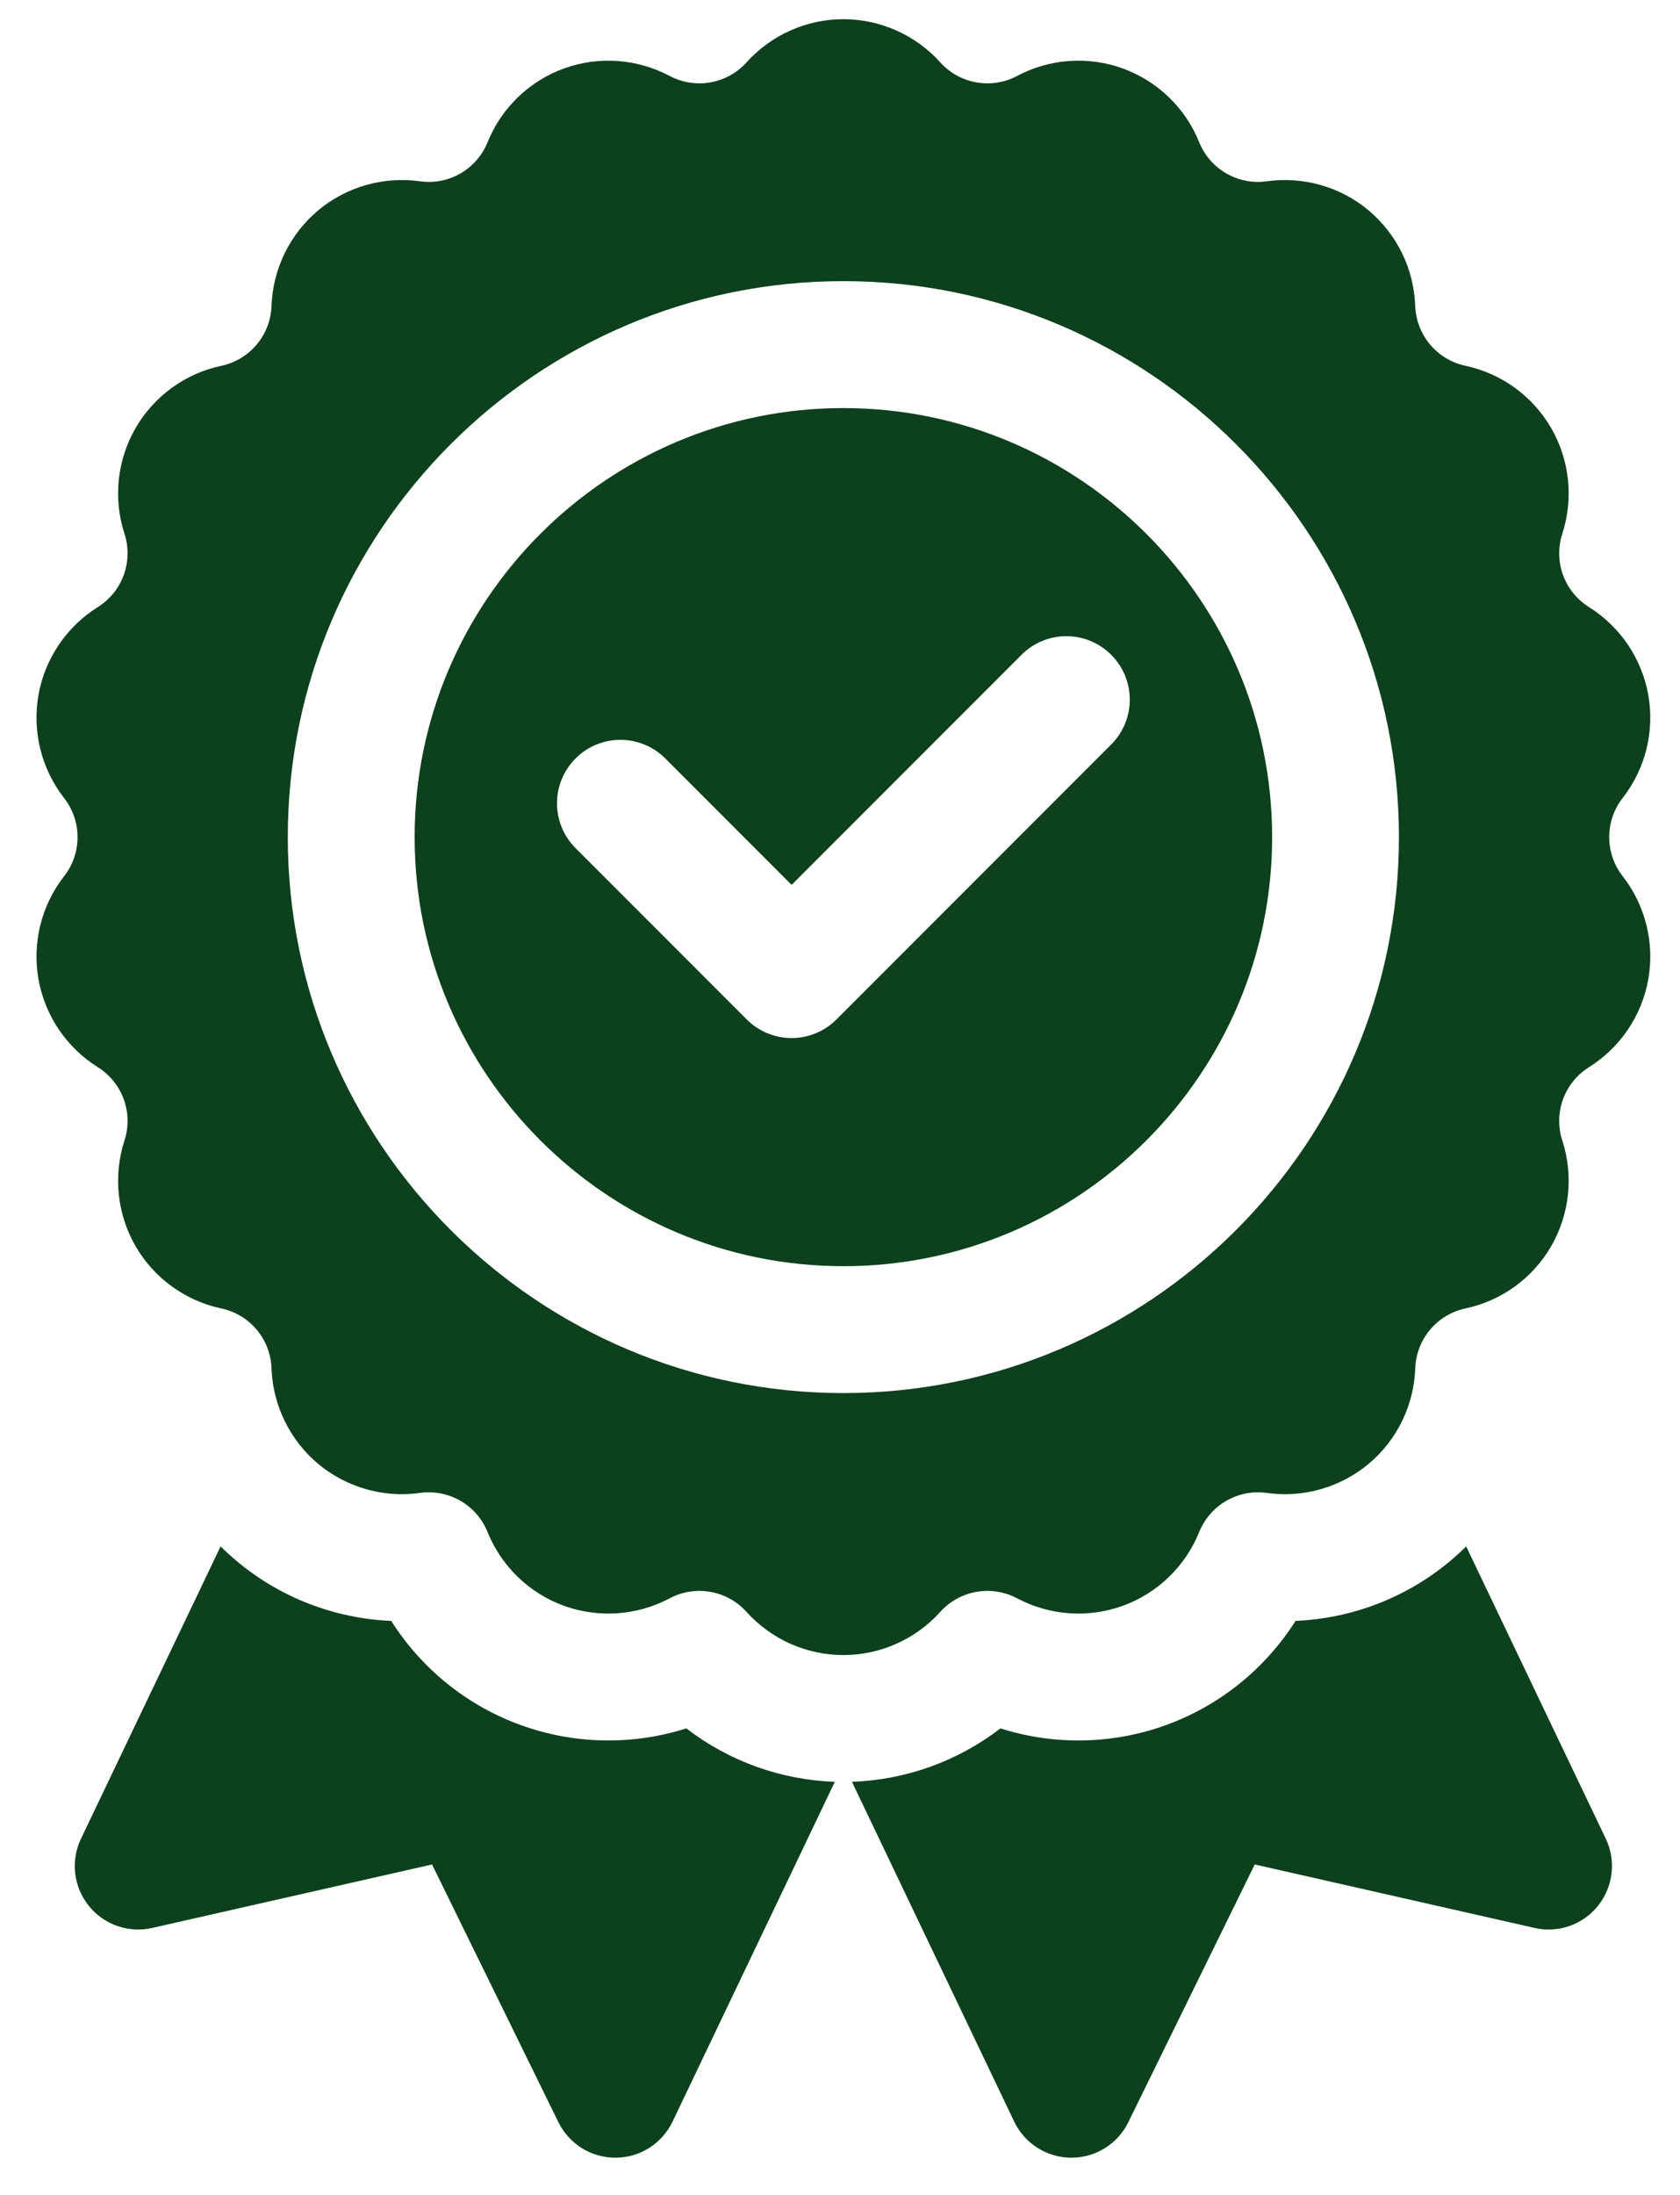
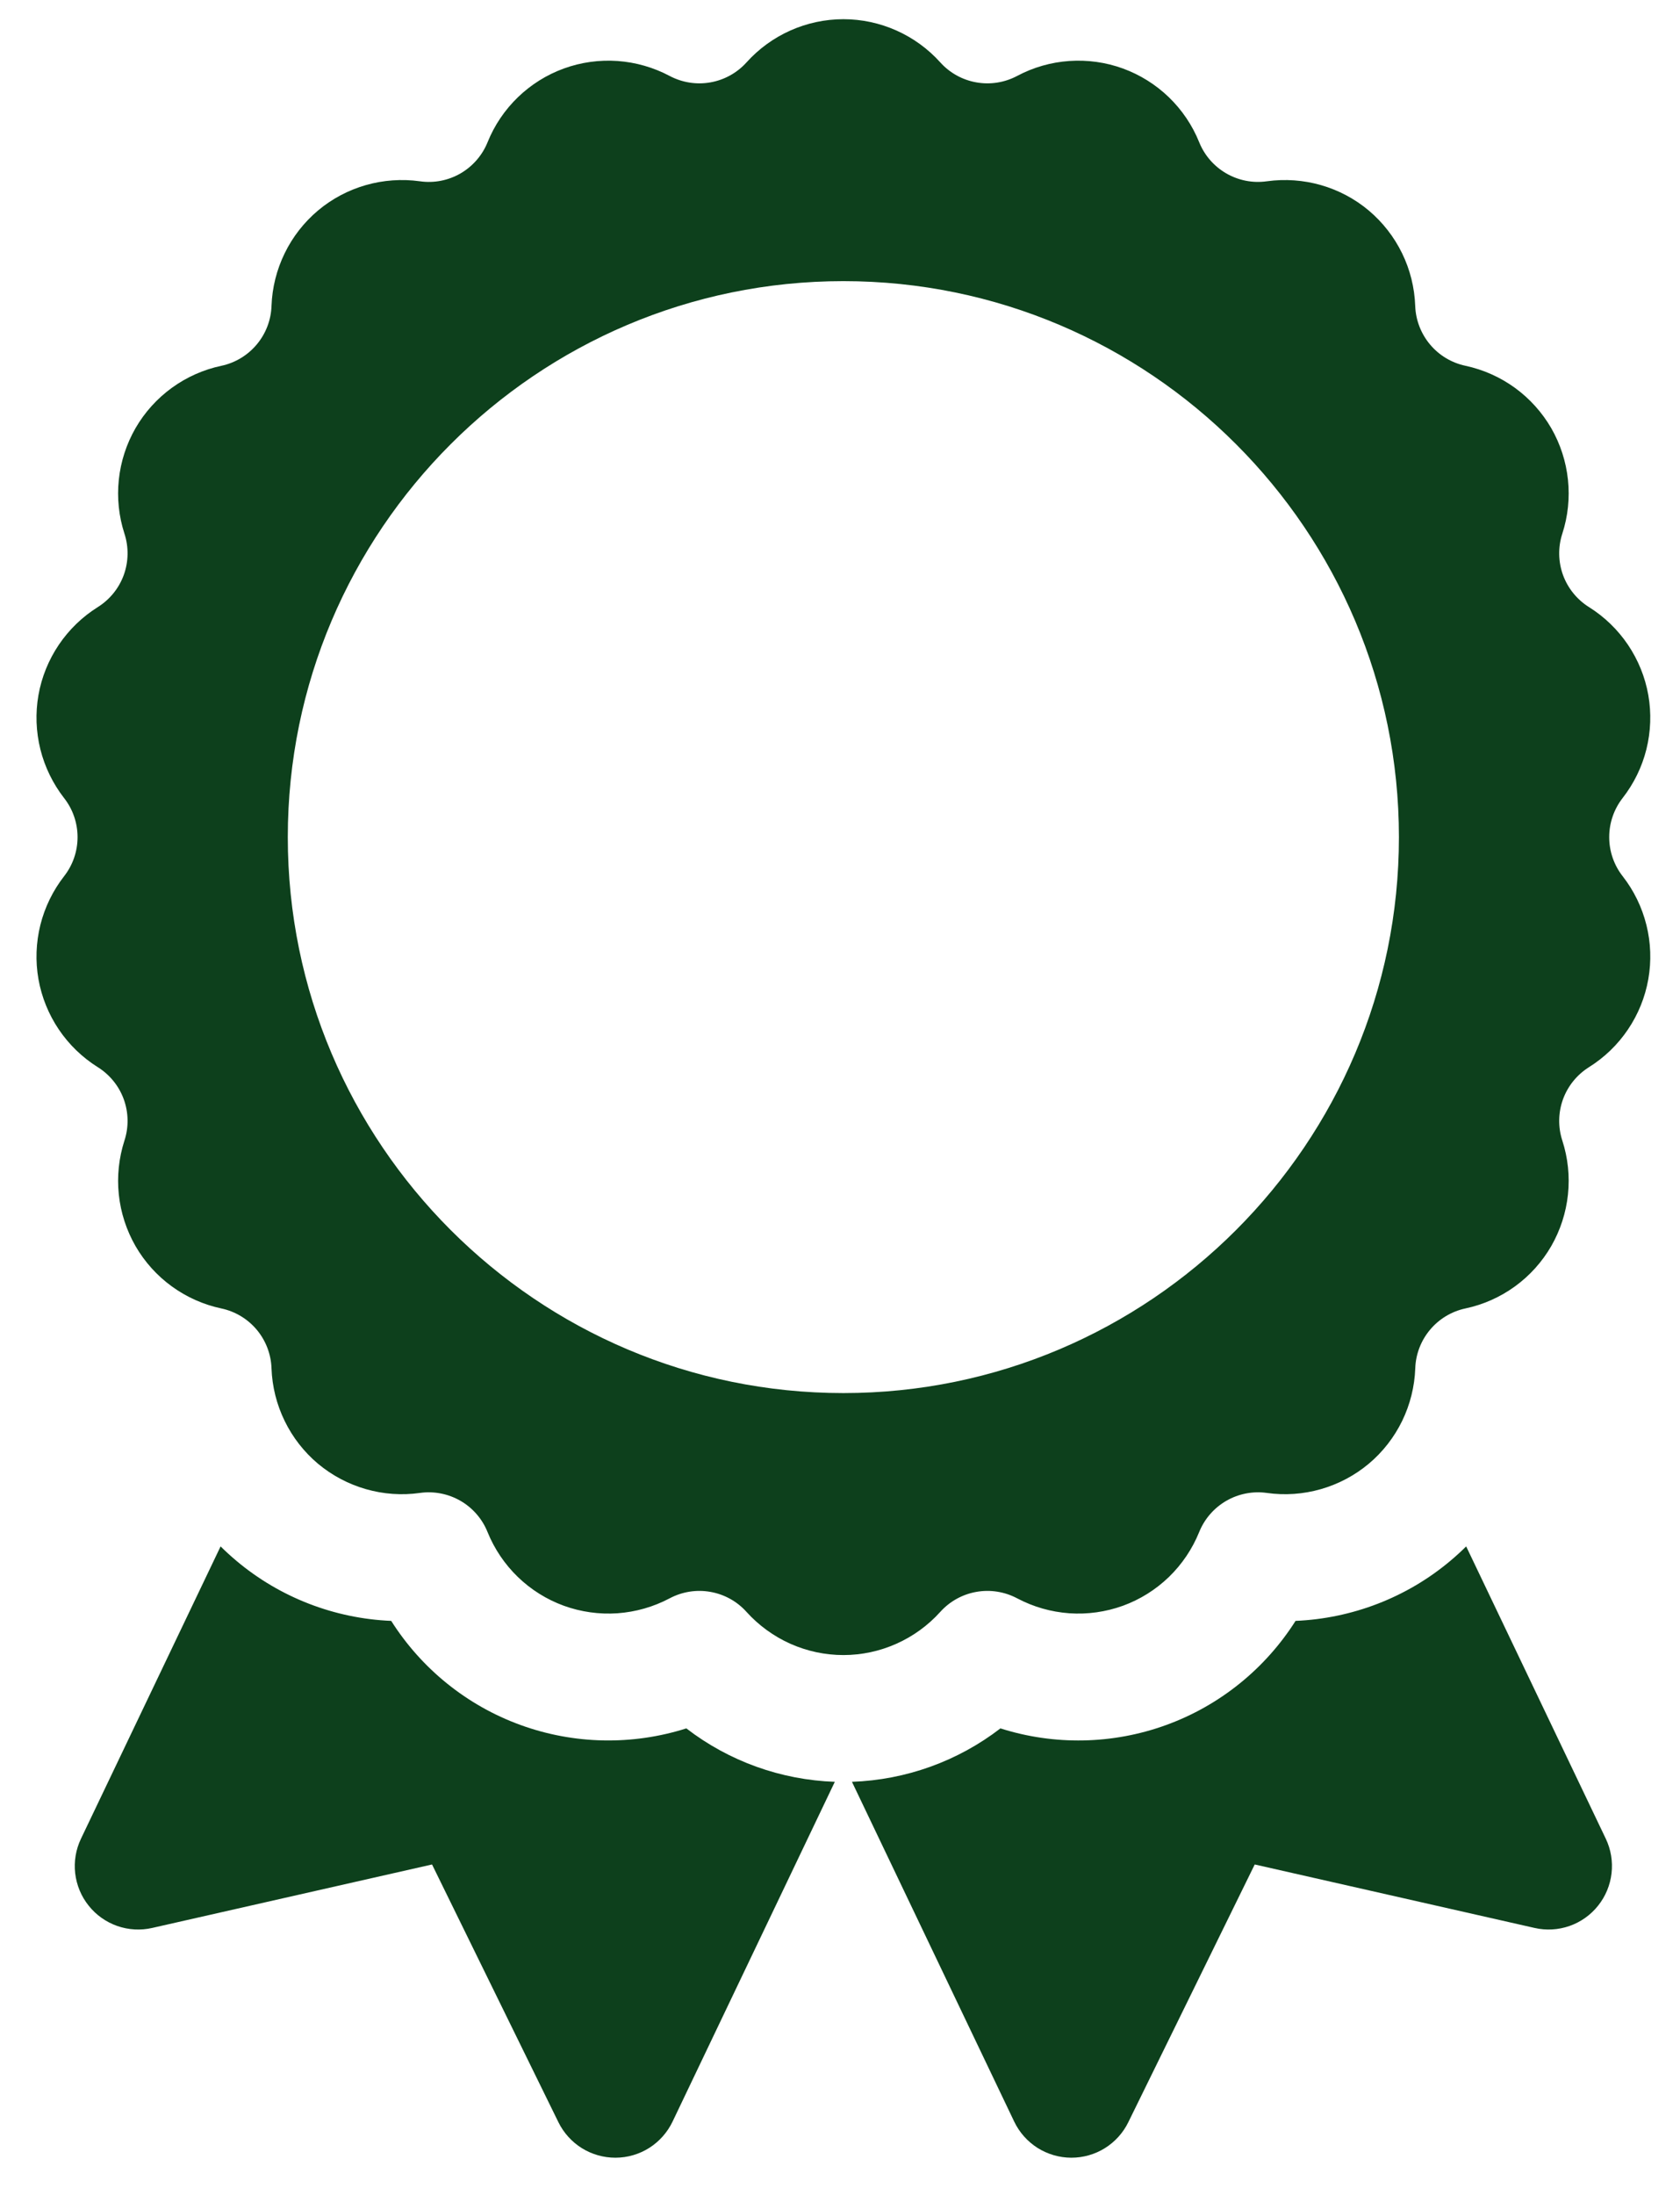
<svg xmlns="http://www.w3.org/2000/svg" width="36" height="47" viewBox="0 0 36 47" fill="none">
  <path d="M14.707 37.01C13.547 37.378 12.297 37.353 11.153 36.937C10.002 36.519 9.03 35.729 8.383 34.708C7.175 34.658 6.005 34.211 5.068 33.424C4.95 33.325 4.836 33.221 4.727 33.113L1.735 39.373C1.625 39.603 1.582 39.859 1.611 40.113C1.641 40.367 1.74 40.607 1.9 40.806C2.059 41.006 2.271 41.156 2.512 41.241C2.753 41.325 3.013 41.34 3.262 41.283L9.258 39.924L11.966 45.443C12.078 45.671 12.252 45.863 12.467 45.998C12.683 46.132 12.932 46.203 13.186 46.203H13.193C13.448 46.202 13.698 46.129 13.914 45.992C14.129 45.855 14.302 45.66 14.412 45.43L17.889 38.154C16.735 38.114 15.622 37.714 14.707 37.01ZM31.077 33.424C30.14 34.211 28.969 34.657 27.762 34.708C27.114 35.729 26.142 36.519 24.992 36.937C23.842 37.356 22.589 37.376 21.438 37.01C20.523 37.714 19.41 38.114 18.256 38.154L21.733 45.43C21.843 45.66 22.016 45.855 22.231 45.992C22.447 46.128 22.697 46.202 22.952 46.203H22.959C23.213 46.203 23.462 46.132 23.677 45.998C23.893 45.863 24.067 45.671 24.178 45.443L26.887 39.924L32.883 41.283C33.132 41.34 33.392 41.325 33.633 41.241C33.874 41.156 34.086 41.006 34.245 40.806C34.404 40.607 34.504 40.367 34.533 40.113C34.562 39.859 34.52 39.603 34.41 39.373L31.418 33.113C31.309 33.221 31.195 33.325 31.077 33.424ZM34.77 17.089C35.011 16.78 35.185 16.425 35.28 16.045C35.374 15.665 35.389 15.27 35.321 14.884C35.253 14.498 35.104 14.132 34.885 13.807C34.666 13.483 34.382 13.208 34.05 13C33.793 12.839 33.597 12.597 33.493 12.313C33.39 12.028 33.384 11.717 33.478 11.428C33.599 11.056 33.64 10.662 33.599 10.273C33.558 9.884 33.436 9.507 33.241 9.168C33.044 8.829 32.779 8.535 32.463 8.305C32.146 8.075 31.784 7.914 31.401 7.832C31.105 7.769 30.838 7.609 30.644 7.377C30.449 7.145 30.337 6.854 30.326 6.552C30.312 6.16 30.217 5.776 30.045 5.424C29.874 5.073 29.63 4.76 29.331 4.508C28.726 4 27.93 3.773 27.145 3.882C26.529 3.969 25.931 3.624 25.697 3.046C25.551 2.683 25.329 2.355 25.048 2.083C24.766 1.811 24.43 1.601 24.063 1.467C23.695 1.333 23.303 1.279 22.912 1.306C22.522 1.333 22.141 1.442 21.796 1.626C21.528 1.768 21.221 1.817 20.922 1.764C20.624 1.712 20.351 1.561 20.148 1.335C19.619 0.748 18.862 0.411 18.073 0.411C17.283 0.411 16.526 0.748 15.997 1.336C15.794 1.561 15.521 1.712 15.223 1.764C14.925 1.817 14.617 1.768 14.349 1.626C14.004 1.443 13.623 1.334 13.233 1.306C12.842 1.279 12.45 1.333 12.082 1.467C11.714 1.601 11.379 1.811 11.097 2.083C10.816 2.355 10.594 2.683 10.448 3.046C10.334 3.327 10.13 3.562 9.867 3.714C9.605 3.865 9.3 3.925 9 3.882C8.216 3.773 7.419 4 6.814 4.508C6.515 4.76 6.271 5.072 6.1 5.424C5.928 5.776 5.832 6.16 5.818 6.552C5.808 6.854 5.696 7.145 5.501 7.377C5.306 7.609 5.04 7.77 4.743 7.833C4.36 7.914 3.999 8.075 3.682 8.305C3.365 8.535 3.1 8.829 2.904 9.168C2.709 9.507 2.587 9.884 2.546 10.273C2.505 10.662 2.546 11.056 2.667 11.428C2.761 11.717 2.755 12.028 2.652 12.313C2.548 12.598 2.352 12.839 2.095 13C1.763 13.208 1.479 13.483 1.26 13.807C1.041 14.132 0.892 14.498 0.824 14.884C0.756 15.27 0.771 15.665 0.865 16.045C0.96 16.425 1.134 16.781 1.374 17.09C1.561 17.328 1.662 17.623 1.662 17.926C1.662 18.229 1.561 18.523 1.374 18.762C1.134 19.07 0.96 19.426 0.865 19.806C0.771 20.186 0.756 20.581 0.824 20.967C0.892 21.352 1.041 21.719 1.26 22.044C1.479 22.368 1.763 22.643 2.095 22.851C2.352 23.012 2.548 23.253 2.652 23.538C2.755 23.823 2.761 24.134 2.667 24.422C2.547 24.795 2.505 25.188 2.546 25.578C2.587 25.967 2.709 26.343 2.904 26.683C3.1 27.022 3.365 27.316 3.682 27.546C3.999 27.776 4.361 27.937 4.743 28.018C5.04 28.081 5.307 28.242 5.502 28.474C5.696 28.706 5.808 28.997 5.818 29.3C5.832 29.691 5.928 30.075 6.1 30.427C6.271 30.779 6.515 31.091 6.814 31.343C7.115 31.594 7.464 31.779 7.841 31.887C8.217 31.995 8.612 32.023 8.999 31.968C9.299 31.926 9.605 31.986 9.867 32.137C10.13 32.289 10.334 32.524 10.447 32.805C10.594 33.168 10.816 33.496 11.097 33.768C11.379 34.04 11.714 34.25 12.082 34.384C12.45 34.517 12.842 34.572 13.233 34.545C13.623 34.517 14.004 34.408 14.35 34.225C14.617 34.083 14.925 34.034 15.223 34.087C15.521 34.139 15.794 34.29 15.996 34.515C16.259 34.806 16.579 35.038 16.936 35.198C17.294 35.357 17.681 35.44 18.073 35.44C18.862 35.44 19.619 35.103 20.149 34.515C20.352 34.29 20.624 34.139 20.922 34.087C21.221 34.034 21.528 34.083 21.796 34.225C22.142 34.408 22.522 34.517 22.913 34.545C23.303 34.572 23.695 34.517 24.063 34.384C24.431 34.25 24.766 34.04 25.048 33.768C25.329 33.496 25.55 33.168 25.697 32.805C25.811 32.524 26.015 32.289 26.278 32.137C26.54 31.986 26.846 31.926 27.146 31.968C27.534 32.023 27.928 31.995 28.305 31.887C28.681 31.779 29.031 31.594 29.331 31.343C29.631 31.091 29.874 30.779 30.046 30.427C30.217 30.075 30.313 29.691 30.327 29.3C30.337 28.997 30.449 28.706 30.644 28.474C30.838 28.242 31.105 28.081 31.401 28.018C31.784 27.937 32.146 27.776 32.463 27.546C32.78 27.316 33.045 27.022 33.241 26.683C33.436 26.343 33.558 25.967 33.599 25.578C33.64 25.188 33.599 24.795 33.478 24.422C33.384 24.134 33.39 23.823 33.493 23.538C33.597 23.254 33.793 23.012 34.05 22.851C34.382 22.643 34.666 22.369 34.885 22.044C35.104 21.72 35.253 21.353 35.321 20.967C35.389 20.581 35.375 20.186 35.28 19.806C35.185 19.426 35.012 19.07 34.771 18.762C34.584 18.523 34.483 18.229 34.483 17.925C34.483 17.622 34.584 17.328 34.77 17.089ZM18.073 29.83C11.508 29.83 6.167 24.49 6.167 17.926C6.167 11.361 11.508 6.02 18.073 6.02C24.637 6.02 29.977 11.361 29.977 17.926C29.977 24.49 24.637 29.83 18.073 29.83Z" fill="#0D401C" />
-   <path d="M18.073 8.738C13.006 8.738 8.885 12.859 8.885 17.926C8.885 22.991 13.006 27.113 18.073 27.113C23.139 27.113 27.26 22.991 27.26 17.926C27.26 12.86 23.138 8.738 18.073 8.738ZM12.334 16.24C12.864 15.71 13.725 15.71 14.255 16.24L16.963 18.948L21.89 14.021C22.42 13.49 23.28 13.49 23.811 14.021C24.342 14.552 24.342 15.412 23.811 15.942L17.924 21.83C17.669 22.085 17.323 22.228 16.963 22.228C16.603 22.228 16.257 22.085 16.002 21.83L12.334 18.162C11.803 17.631 11.803 16.771 12.334 16.24Z" fill="#0D401C" />
</svg>